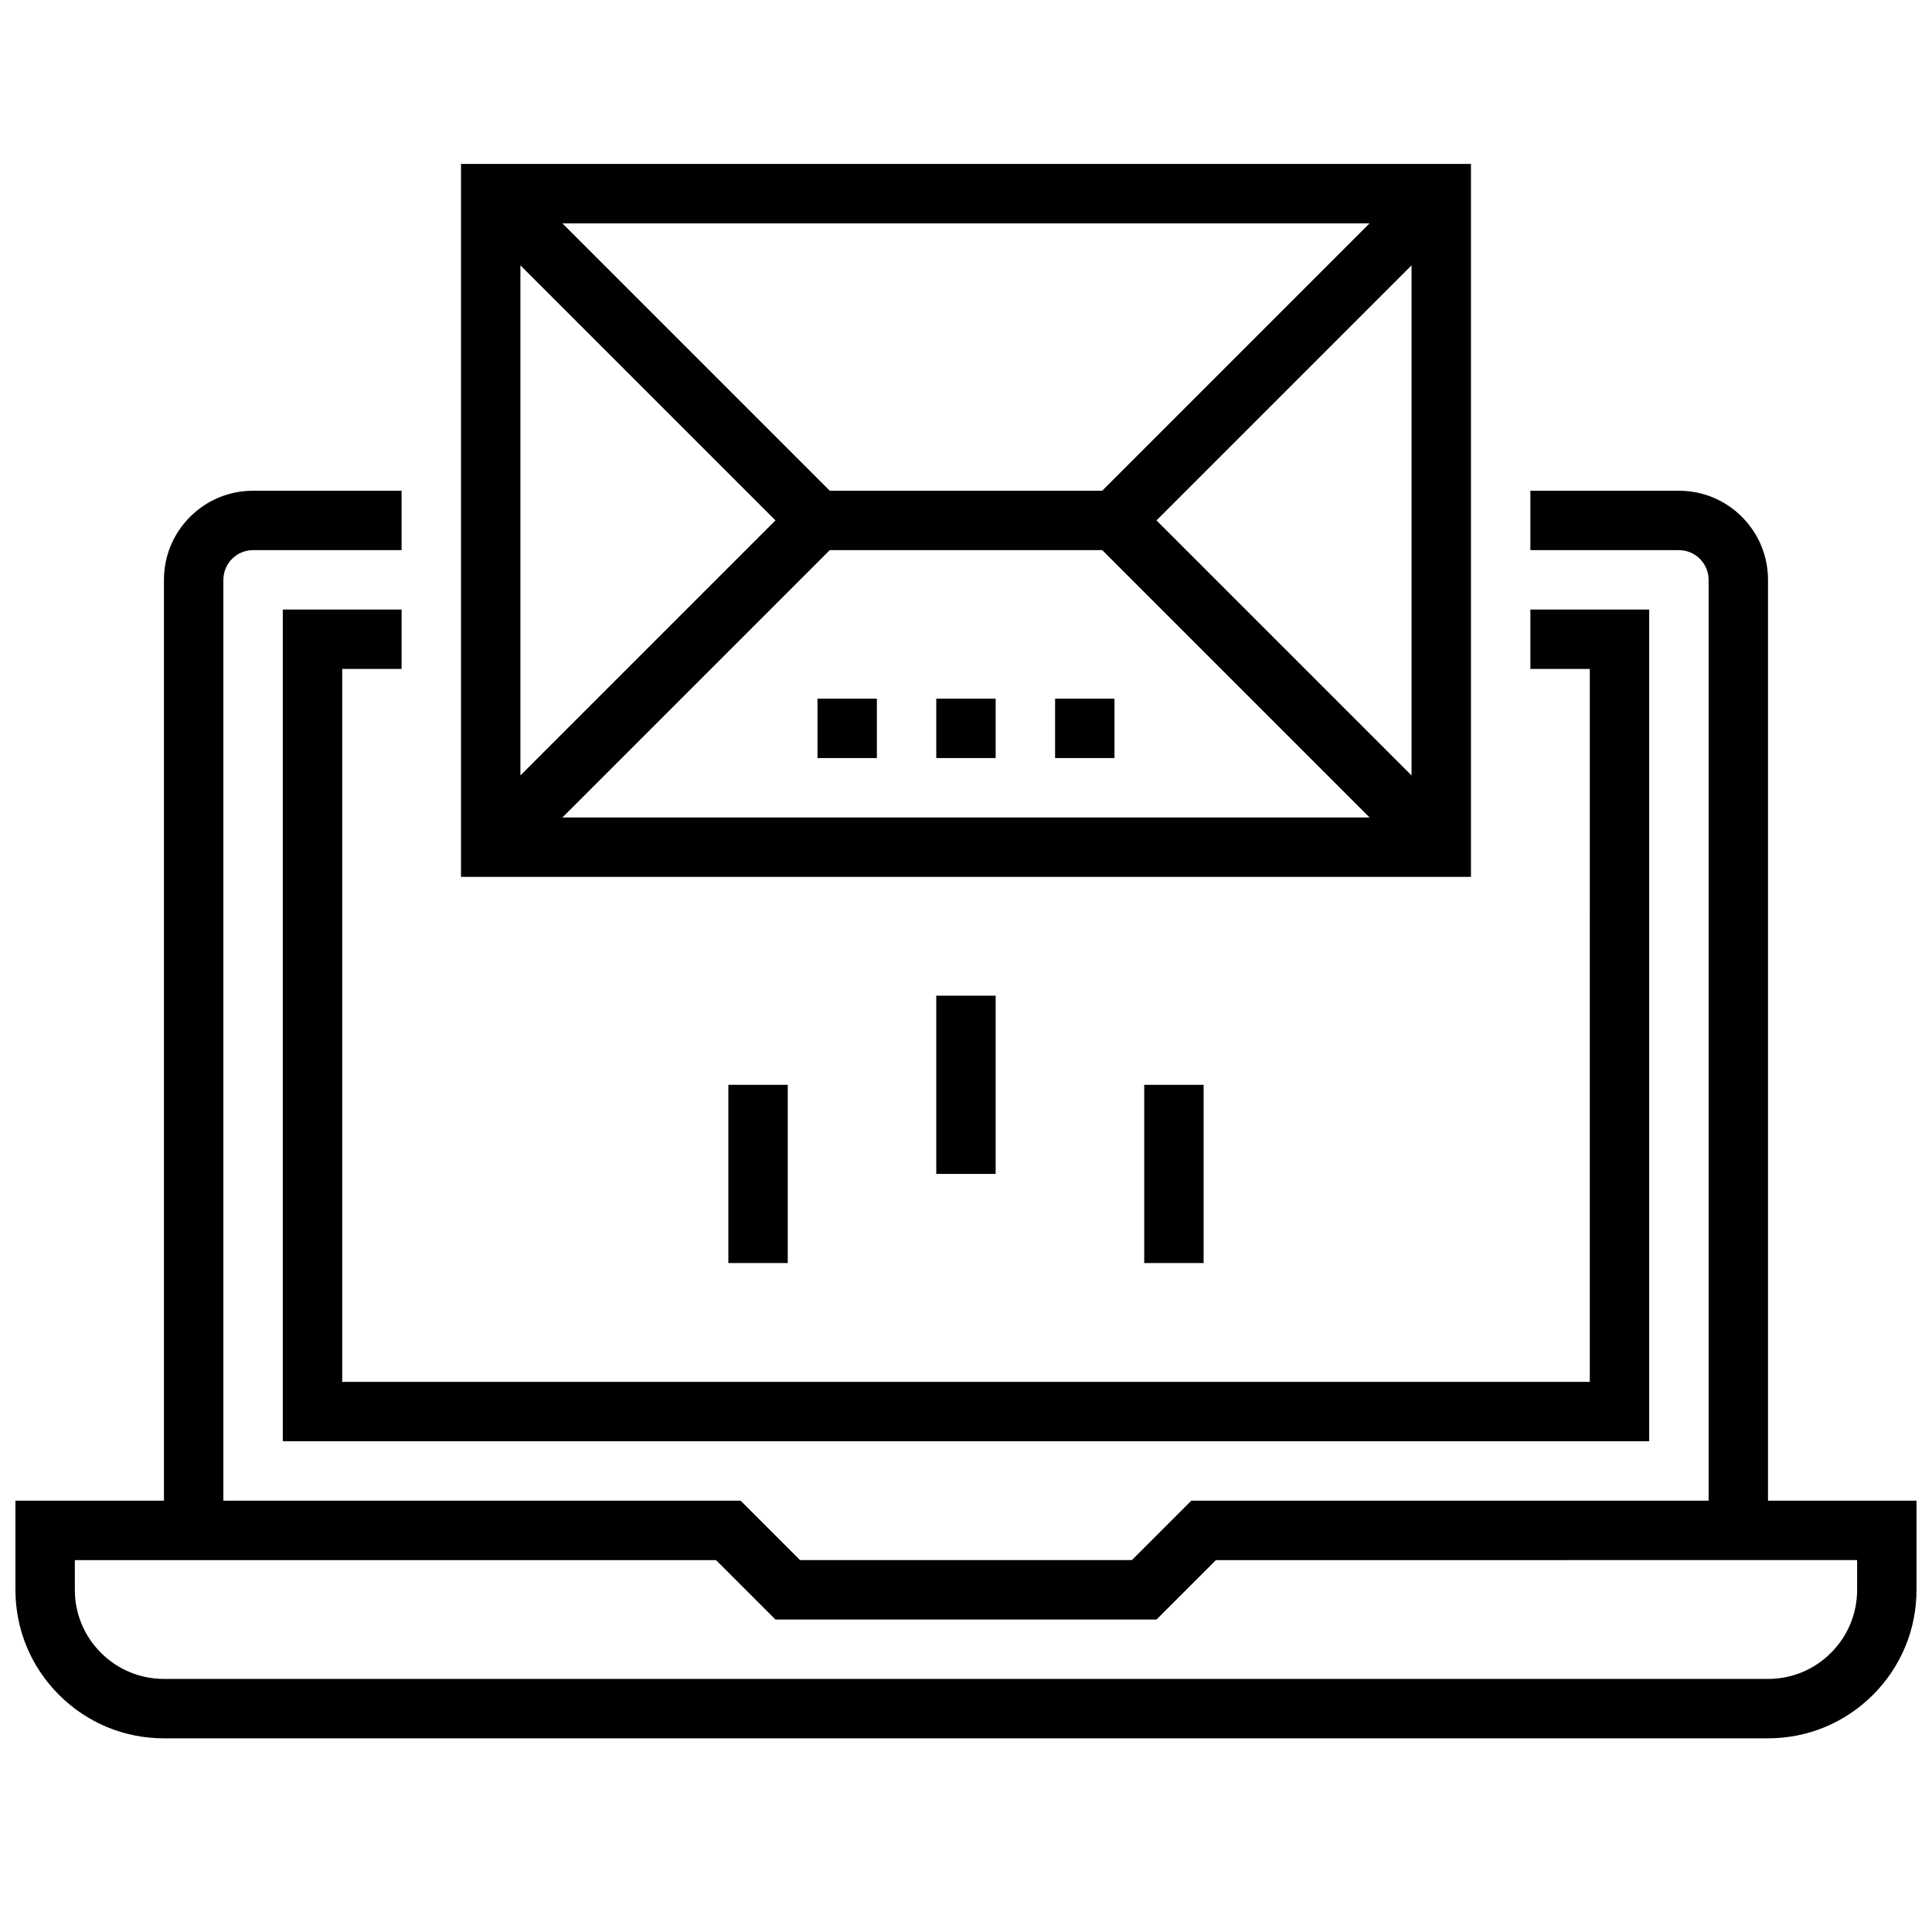
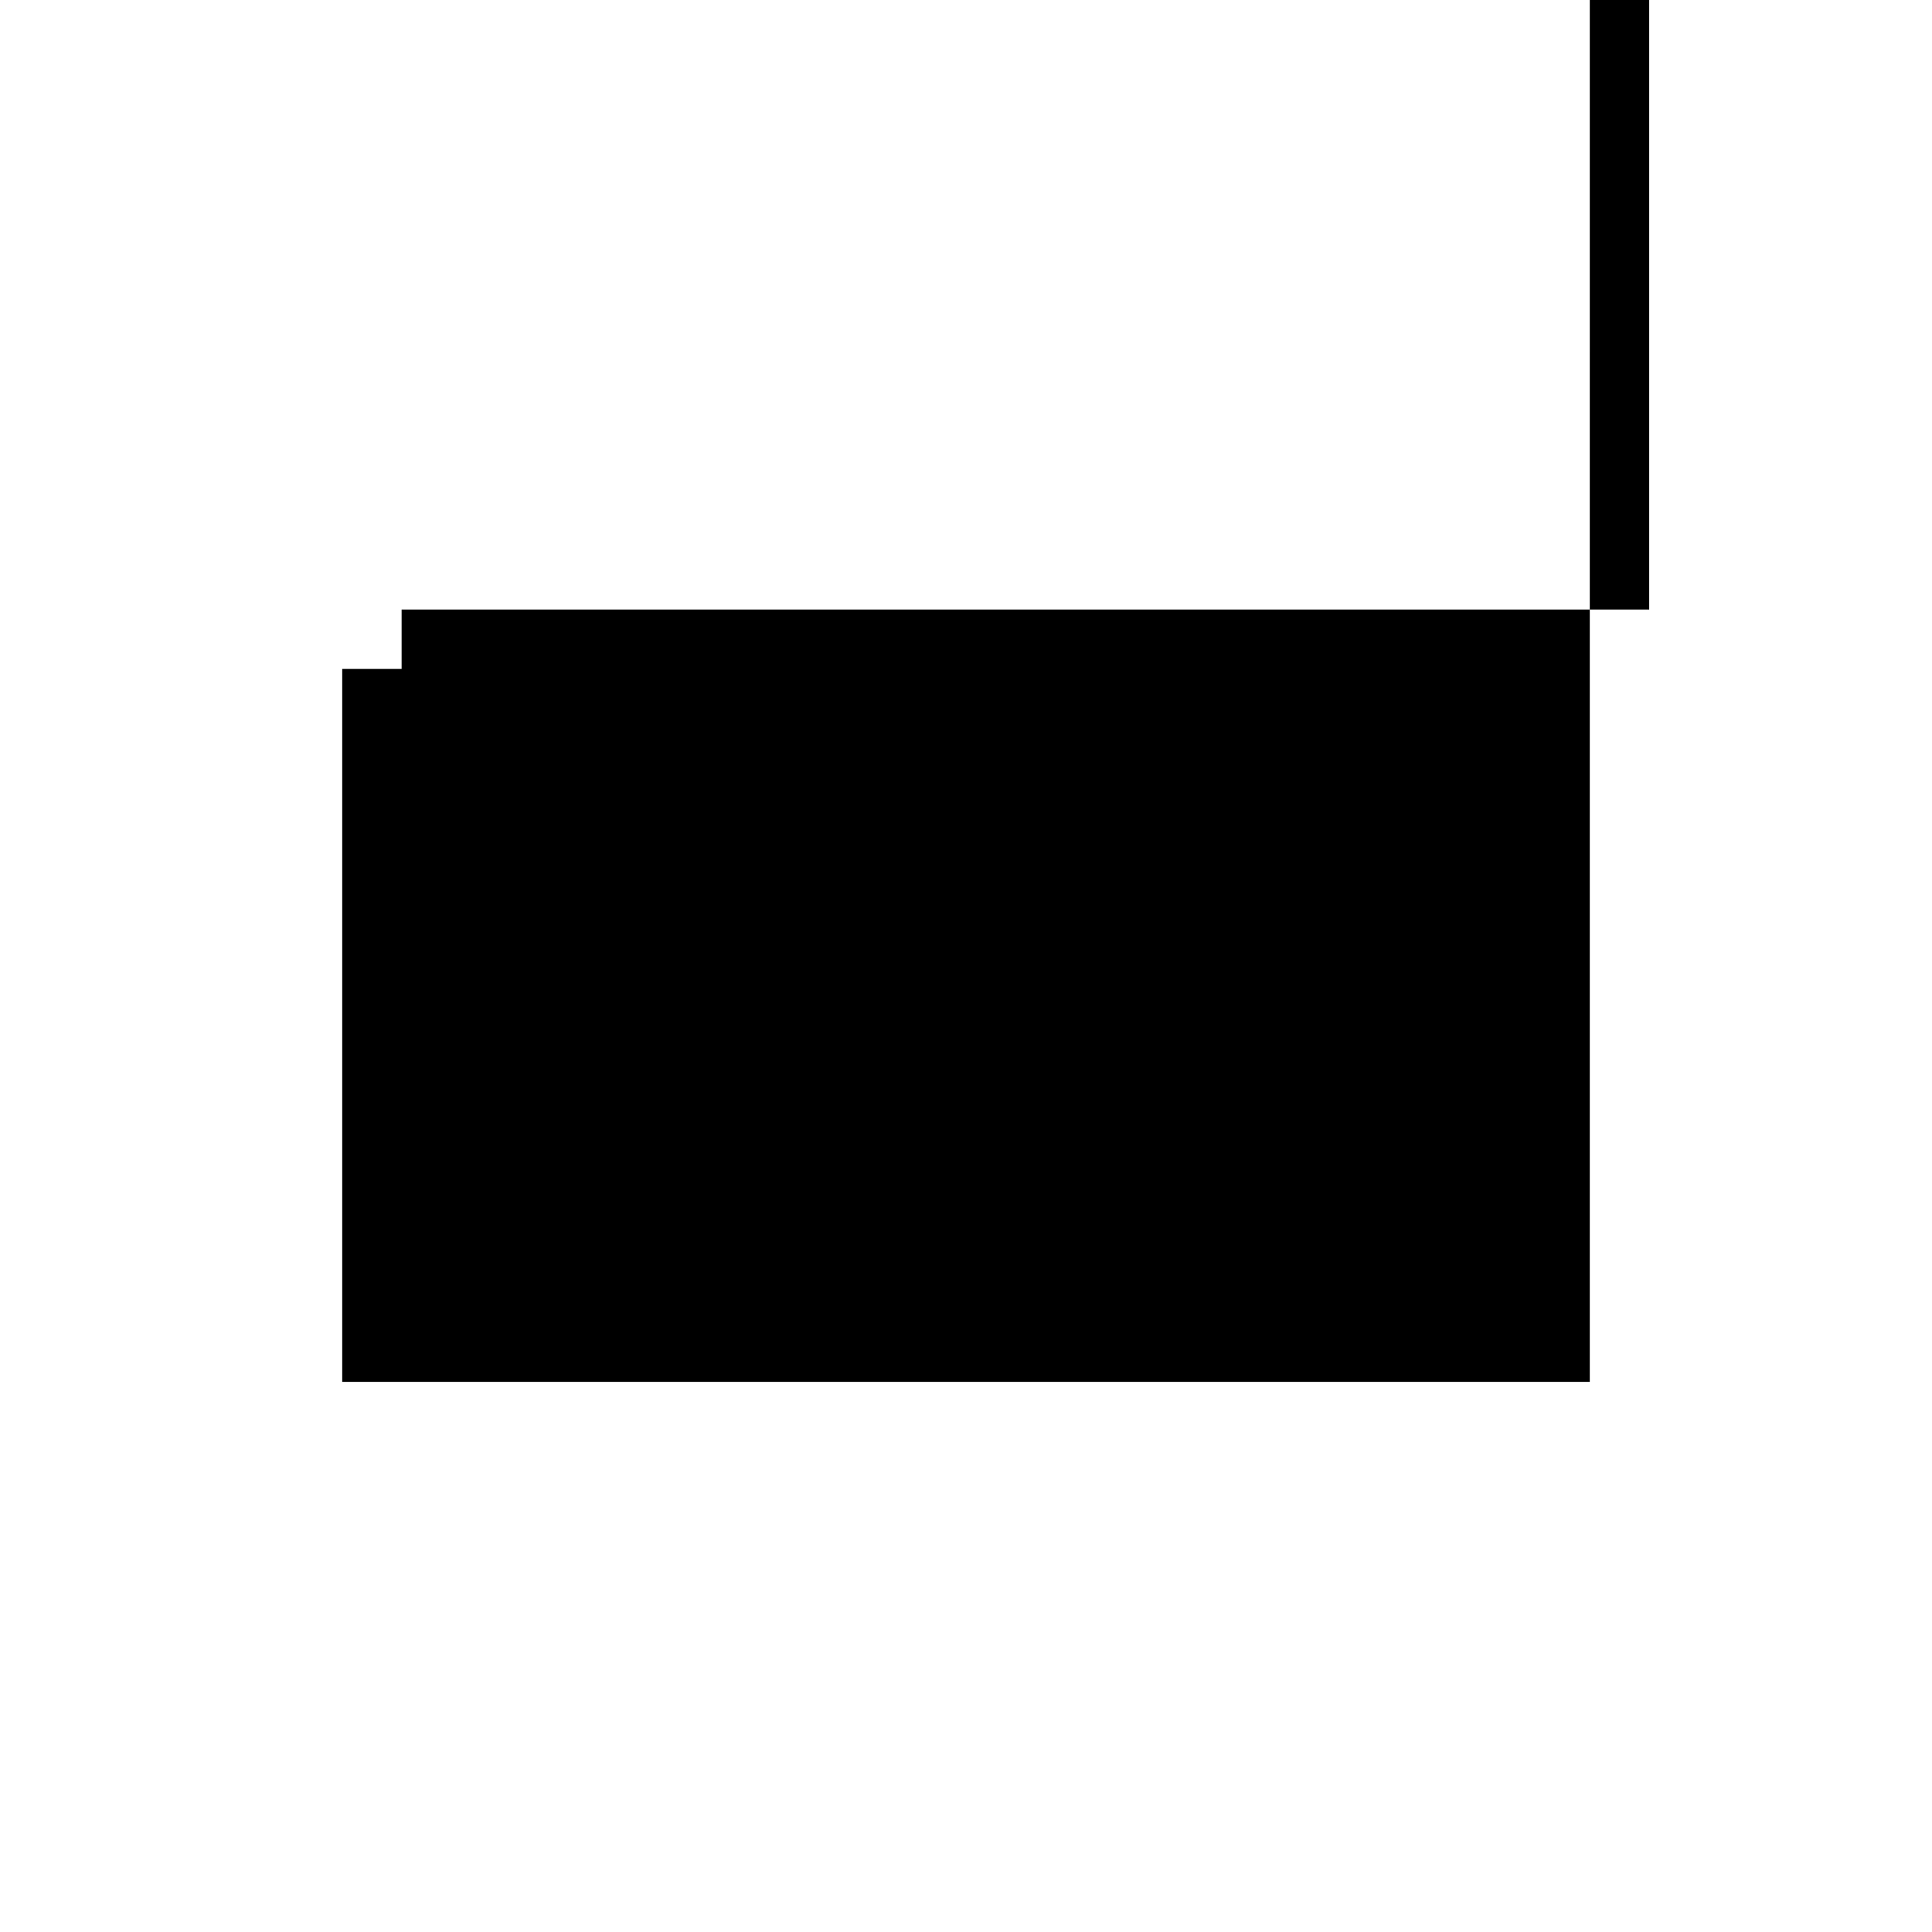
<svg xmlns="http://www.w3.org/2000/svg" width="800px" height="800px" version="1.1" viewBox="144 144 512 512">
  <defs>
    <clipPath id="a">
      <path d="m148.09 274h503.81v331h-503.81z" />
    </clipPath>
  </defs>
  <g clip-path="url(#a)">
-     <path d="m612.54 541.7v-244.03c0-6.297-2.457-12.234-6.91-16.695-4.457-4.465-10.391-6.922-16.707-6.922h-39.359v15.742h39.359c2.109 0 4.078 0.82 5.559 2.297 1.496 1.5 2.316 3.473 2.316 5.578v244.03h-137.09l-15.742 15.742h-87.949l-15.742-15.742h-137.08v-244.03c0-2.102 0.82-4.078 2.305-5.566 1.488-1.488 3.465-2.309 5.566-2.309h39.359v-15.742h-39.359c-6.305 0-12.242 2.457-16.695 6.918-4.465 4.457-6.922 10.391-6.922 16.699v244.03h-39.359v23.617c0 10.508 4.094 20.387 11.531 27.828 7.434 7.43 17.32 11.531 27.828 11.531h425.09c10.516 0 20.402-4.102 27.828-11.531 7.43-7.434 11.531-17.32 11.531-27.828v-23.617zm23.617 23.617c0 6.305-2.465 12.242-6.926 16.695-4.449 4.465-10.379 6.918-16.691 6.918h-425.09c-6.305 0-12.234-2.465-16.695-6.918-4.465-4.465-6.922-10.391-6.922-16.695v-7.871h169.93l15.742 15.742h100.98l15.742-15.742 169.93-0.004z" />
-   </g>
-   <path d="m565.31 510.21h-330.62v-188.93h15.742v-15.742h-31.488v220.41h362.11v-220.41h-31.488v15.742h15.746z" />
-   <path d="m533.82 187.45h-267.65v188.93h267.65zm-97.723 86.594h-72.203l-70.848-70.848h213.9zm-86.594 7.871-67.59 67.59v-135.18zm14.391 7.871h72.203l70.848 70.848h-213.9zm86.59-7.871 67.59-67.59v135.18z" />
-   <path d="m360.64 329.15h15.742v15.742h-15.742z" />
+     </g>
+   <path d="m565.31 510.21h-330.62v-188.93h15.742v-15.742h-31.488h362.11v-220.41h-31.488v15.742h15.746z" />
  <path d="m392.12 329.15h15.742v15.742h-15.742z" />
  <path d="m423.61 329.15h15.742v15.742h-15.742z" />
  <path d="m337.02 431.49h15.742v47.23h-15.742z" />
-   <path d="m447.23 431.49h15.742v47.23h-15.742z" />
-   <path d="m392.12 407.87h15.742v47.23h-15.742z" />
</svg>